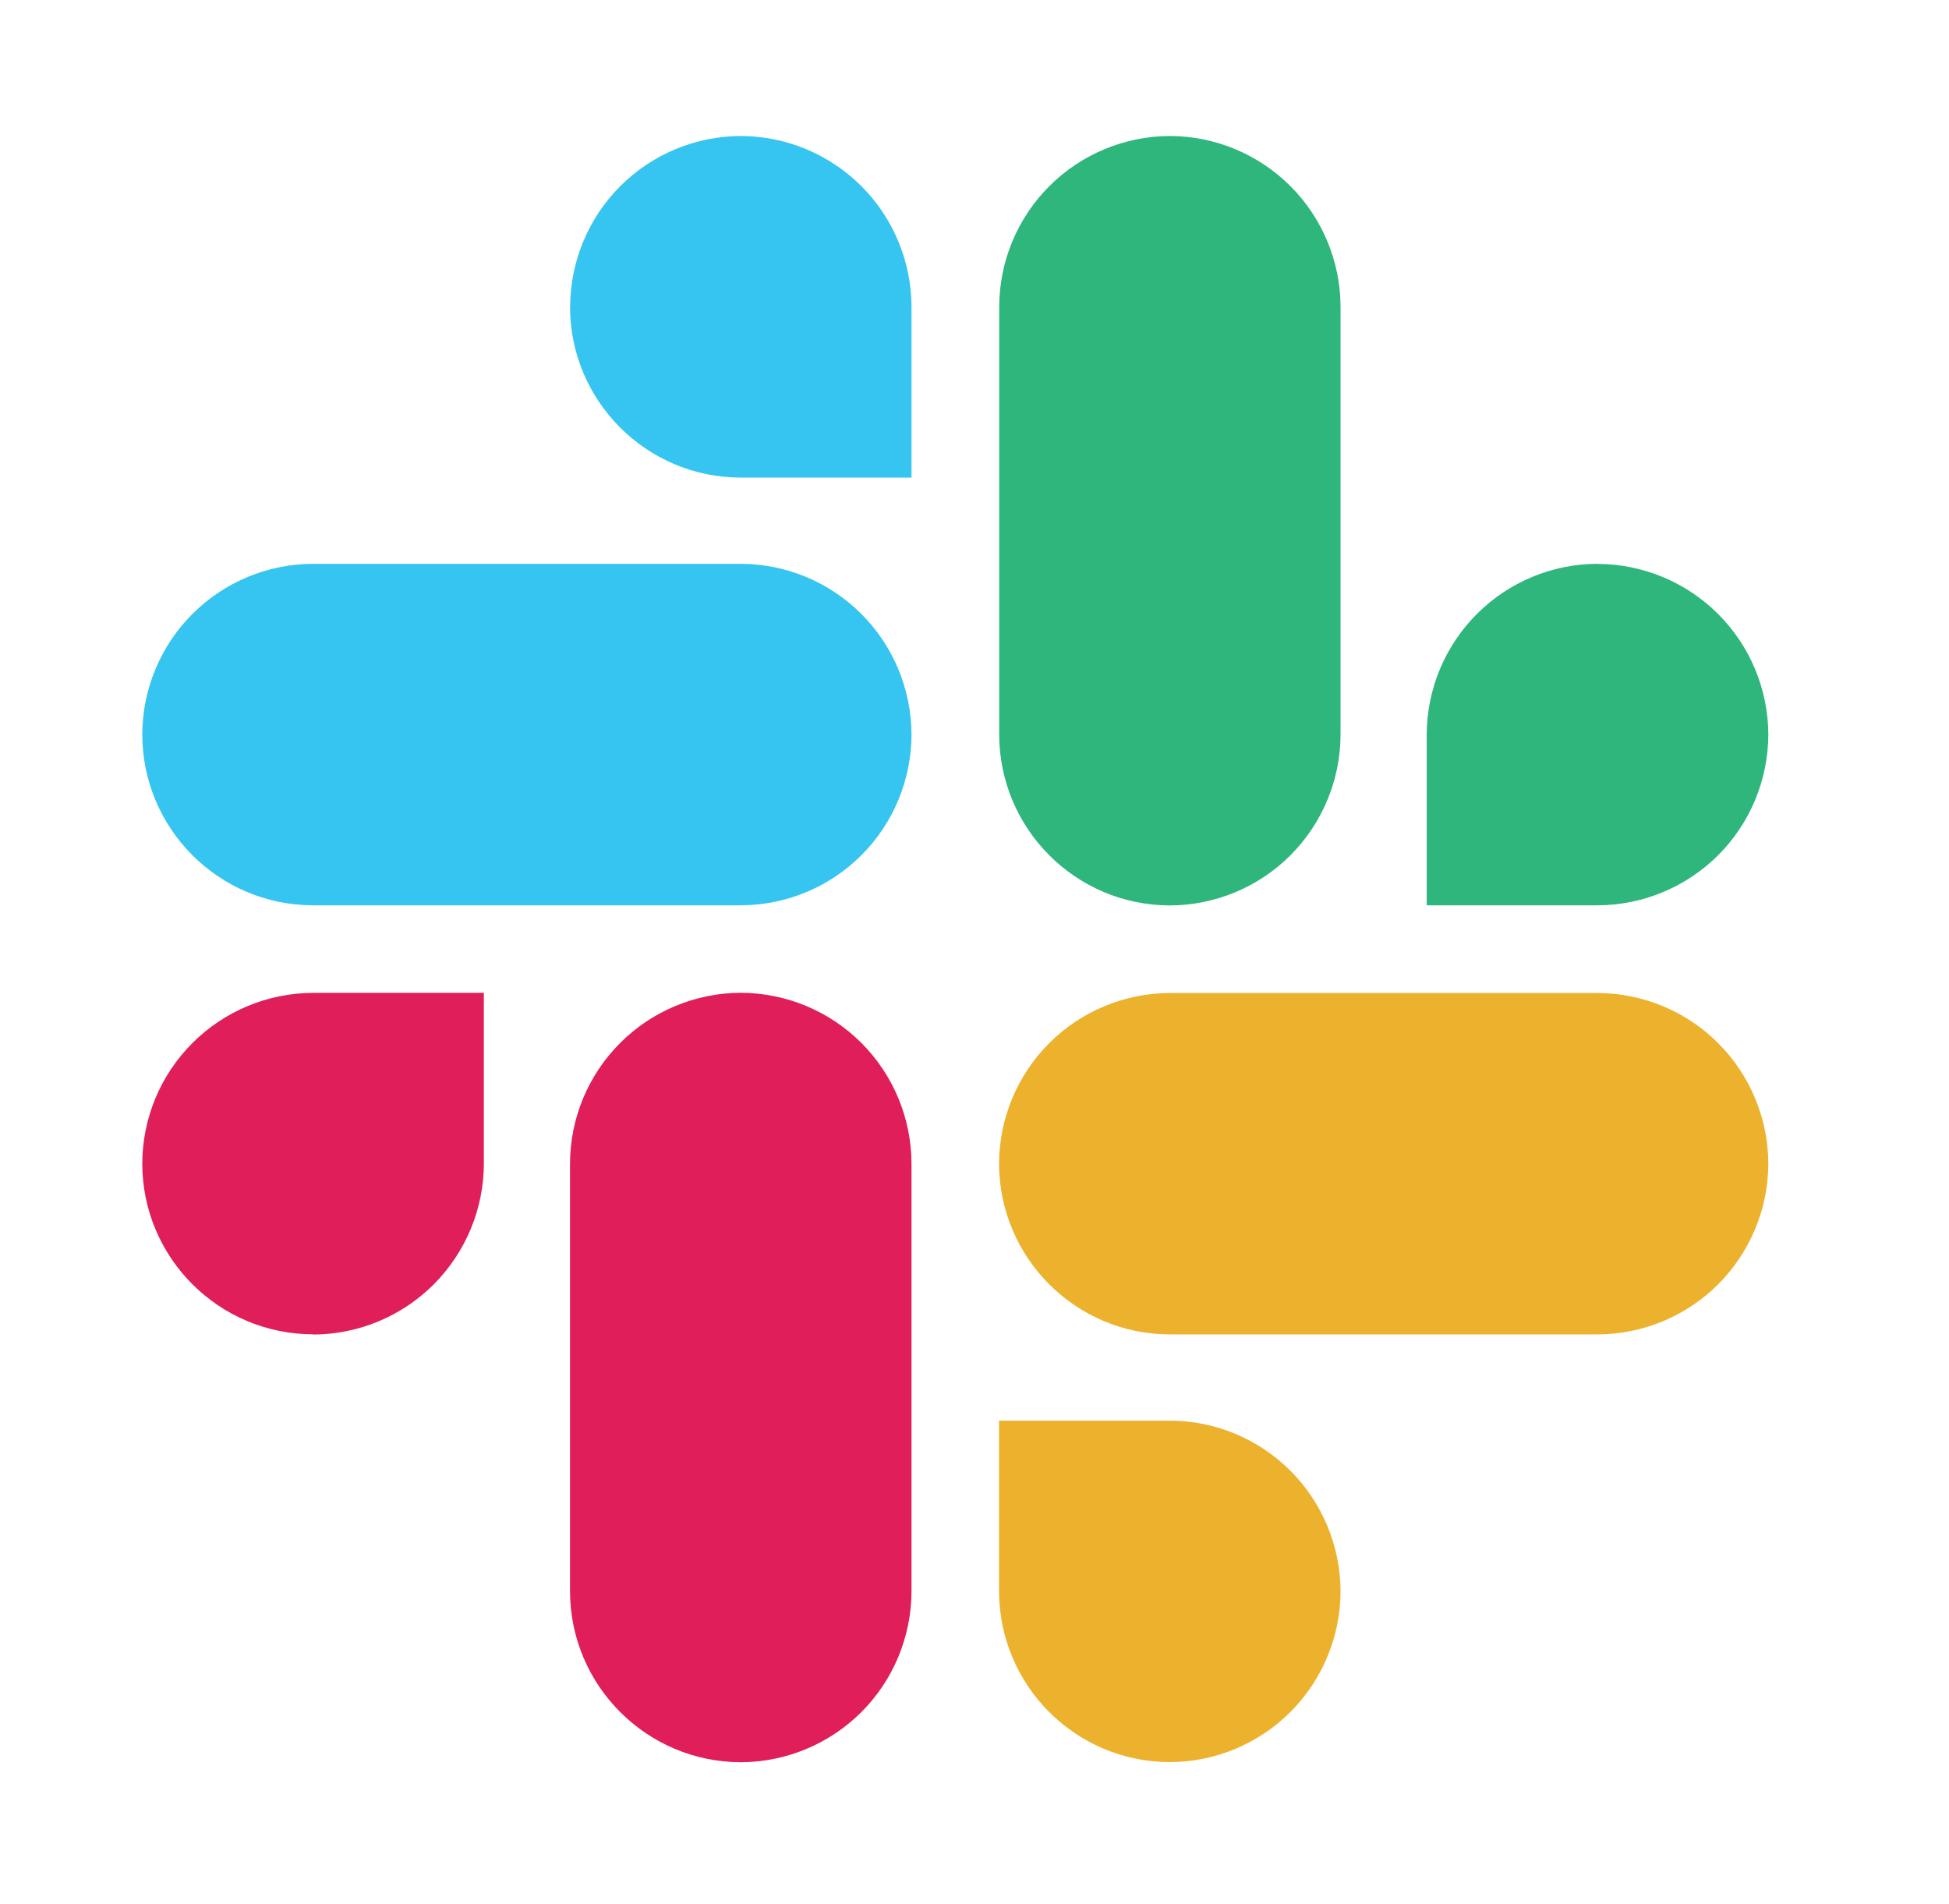
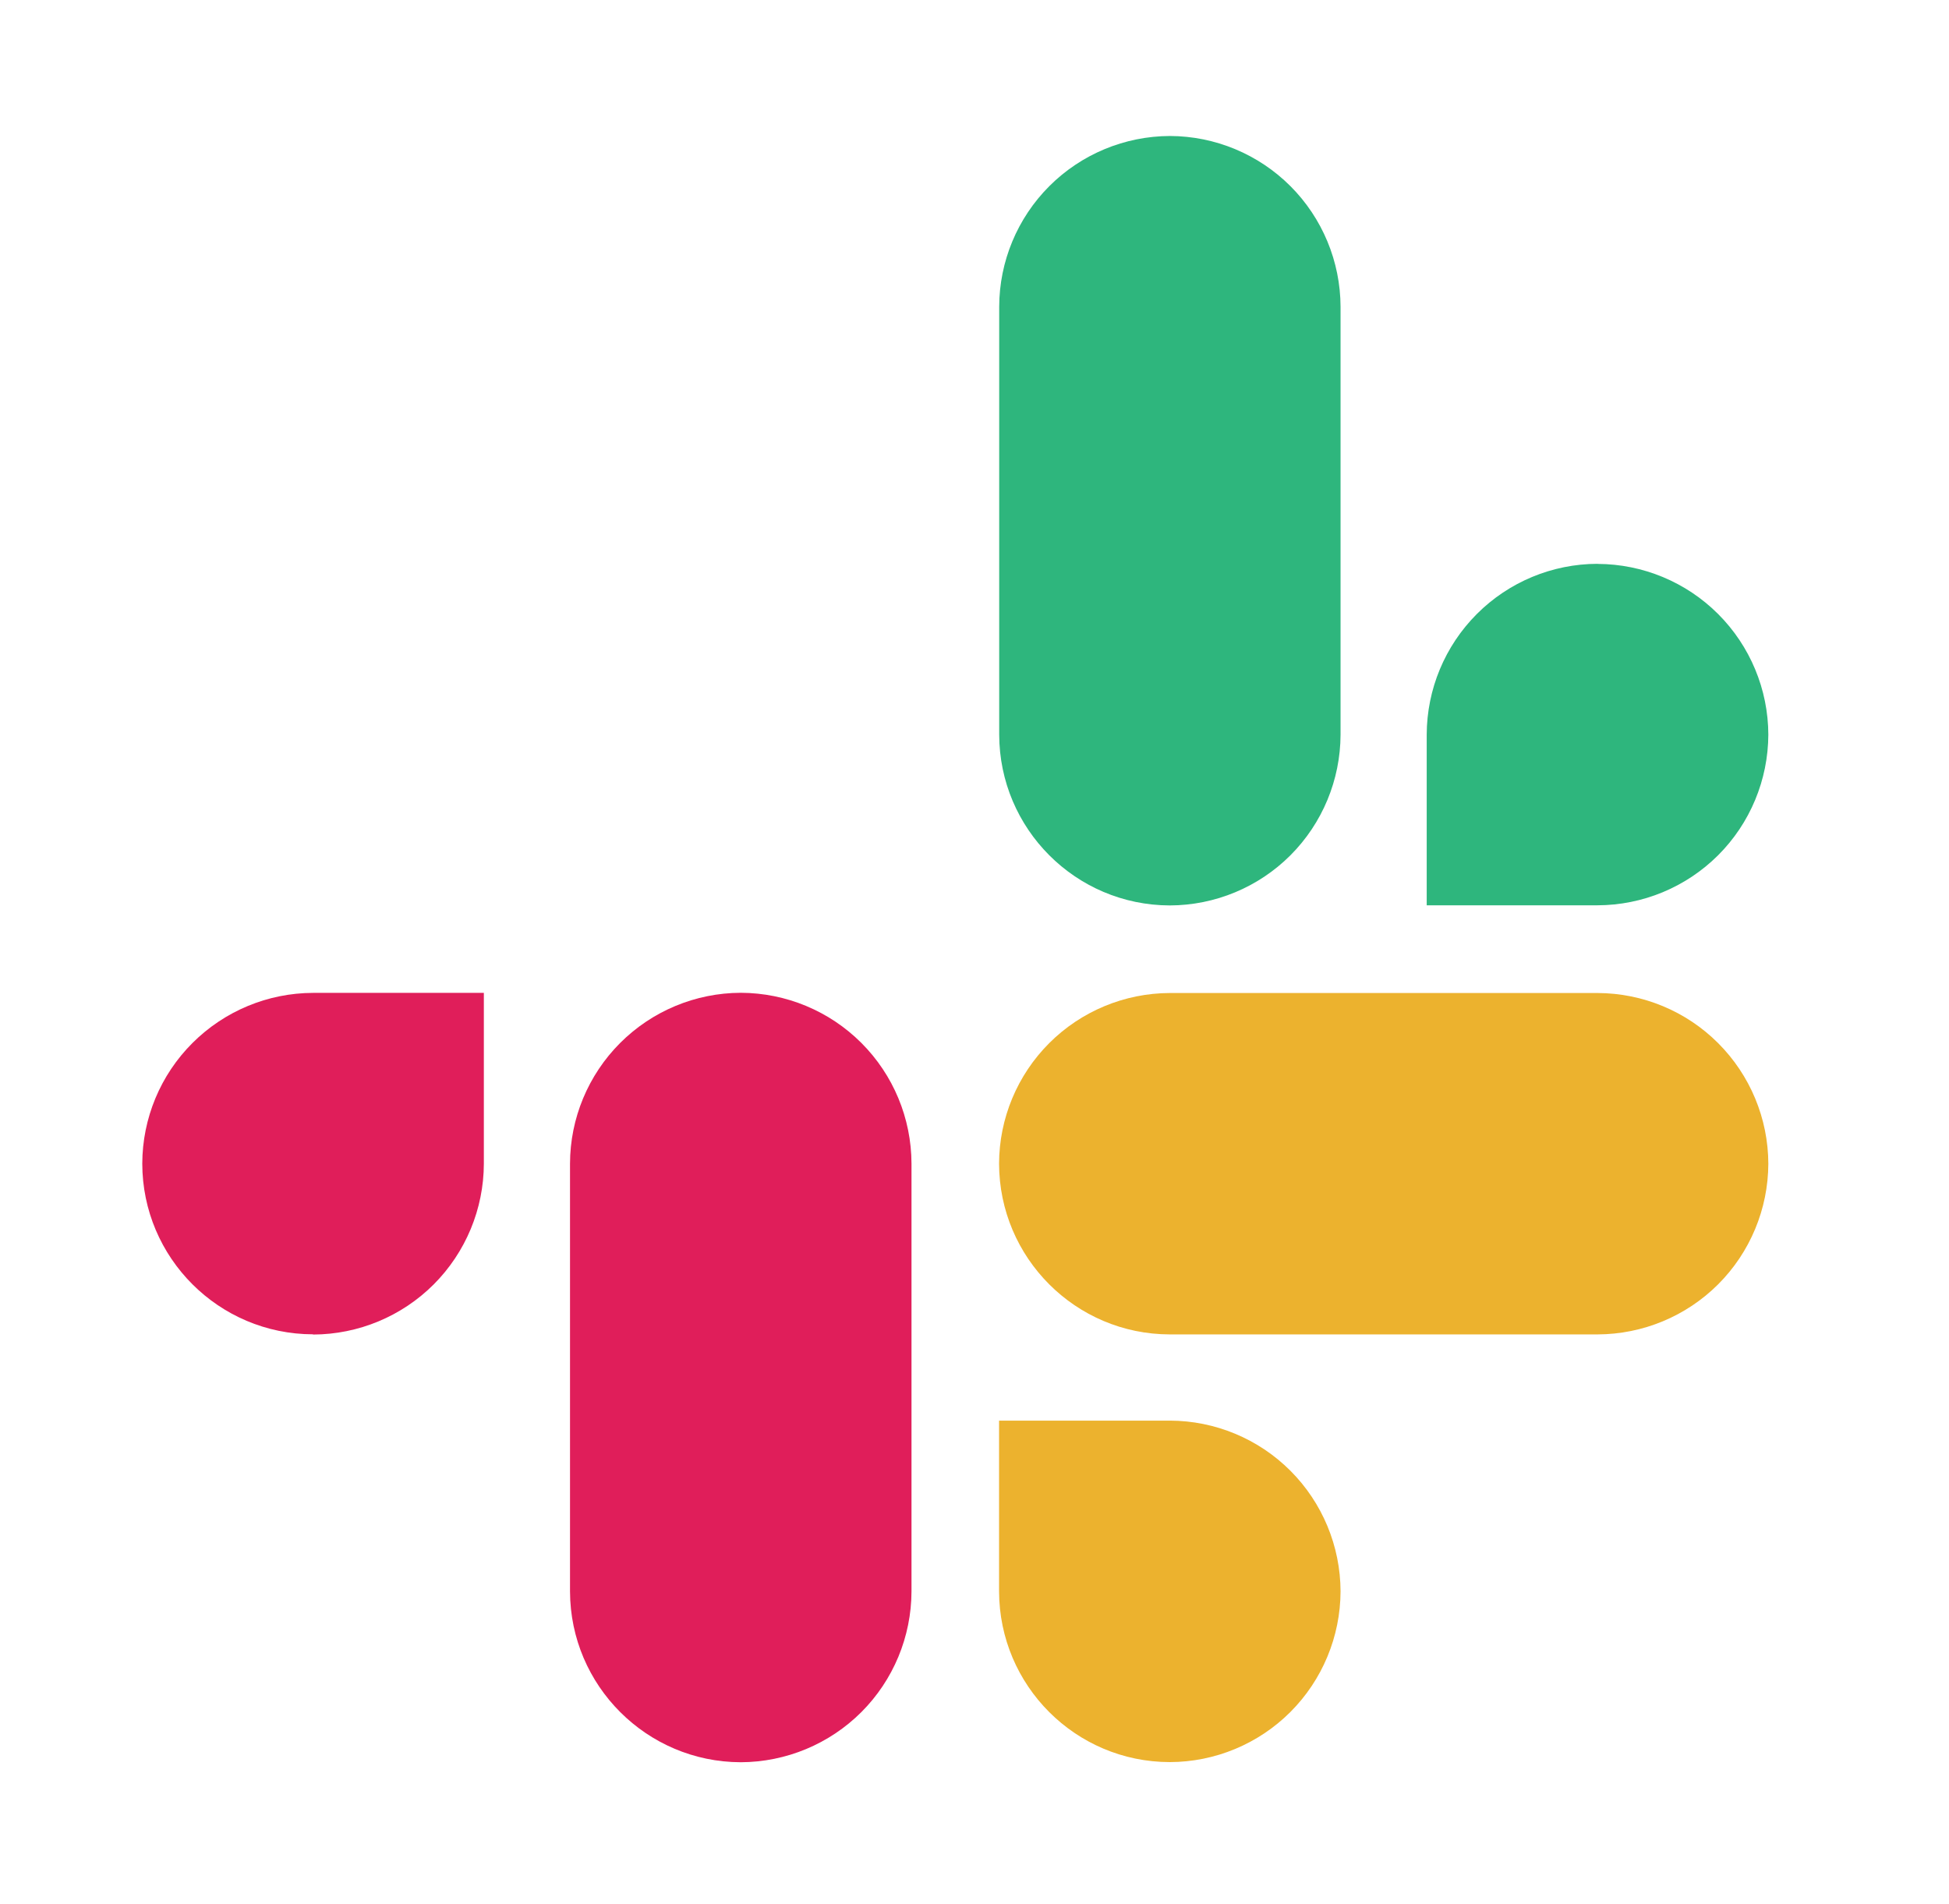
<svg xmlns="http://www.w3.org/2000/svg" width="43" height="42" viewBox="0 0 43 42" fill="none">
  <path fill-rule="evenodd" clip-rule="evenodd" d="M6.908 29.44C7.907 29.437 8.864 29.039 9.57 28.333C10.275 27.626 10.673 26.669 10.675 25.67V21.903H6.908C5.91 21.905 4.953 22.303 4.247 23.008C3.54 23.713 3.142 24.669 3.139 25.668C3.141 27.746 4.827 29.432 6.906 29.435L6.908 29.44ZM16.343 21.901C15.345 21.904 14.388 22.302 13.682 23.008C12.976 23.715 12.578 24.672 12.576 25.67V35.108C12.582 37.186 14.268 38.87 16.343 38.875C17.341 38.872 18.298 38.474 19.004 37.769C19.71 37.063 20.107 36.106 20.11 35.108V25.668C20.107 24.669 19.71 23.713 19.004 23.007C18.298 22.301 17.341 21.904 16.343 21.901Z" fill="#E01E5A" />
-   <path fill-rule="evenodd" clip-rule="evenodd" d="M12.576 6.769C12.579 8.848 14.265 10.534 16.343 10.536H20.11V6.769C20.108 5.771 19.711 4.814 19.006 4.108C18.3 3.402 17.344 3.003 16.346 3C15.348 3.003 14.391 3.4 13.685 4.106C12.979 4.812 12.582 5.769 12.579 6.767L12.576 6.769ZM20.11 16.205C20.107 15.206 19.71 14.25 19.004 13.544C18.298 12.838 17.341 12.44 16.343 12.438H6.906C5.907 12.44 4.951 12.838 4.245 13.544C3.539 14.25 3.141 15.206 3.139 16.205C3.144 18.285 4.83 19.969 6.906 19.971H16.346C17.344 19.969 18.301 19.571 19.006 18.865C19.712 18.159 20.107 17.203 20.11 16.205Z" fill="#36C5F0" />
  <path fill-rule="evenodd" clip-rule="evenodd" d="M25.809 19.974C26.807 19.971 27.764 19.574 28.47 18.868C29.175 18.162 29.573 17.205 29.576 16.207V6.767C29.573 5.769 29.176 4.813 28.471 4.107C27.765 3.401 26.809 3.003 25.812 3C24.814 3.003 23.857 3.4 23.151 4.106C22.445 4.812 22.047 5.769 22.045 6.767V16.207C22.05 18.283 23.731 19.969 25.809 19.974ZM35.244 12.438C34.246 12.44 33.289 12.838 32.584 13.544C31.878 14.25 31.48 15.206 31.477 16.205V19.971H35.244C36.242 19.969 37.199 19.572 37.906 18.867C38.612 18.162 39.01 17.205 39.014 16.207C39.011 15.209 38.613 14.252 37.907 13.546C37.202 12.841 36.245 12.443 35.247 12.44L35.244 12.438Z" fill="#2EB67D" />
  <path fill-rule="evenodd" clip-rule="evenodd" d="M22.042 25.67C22.047 27.748 23.731 29.435 25.809 29.437H35.247C36.245 29.434 37.201 29.037 37.907 28.332C38.612 27.627 39.01 26.671 39.014 25.673C39.011 24.675 38.613 23.718 37.907 23.012C37.202 22.306 36.245 21.909 35.247 21.906H25.809C24.811 21.909 23.854 22.306 23.148 23.012C22.443 23.718 22.045 24.672 22.042 25.67ZM29.576 35.105C29.573 34.107 29.175 33.151 28.47 32.445C27.764 31.739 26.807 31.341 25.809 31.339H22.042V35.105C22.047 37.186 23.731 38.87 25.809 38.872C26.807 38.87 27.764 38.472 28.47 37.766C29.175 37.06 29.573 36.104 29.576 35.105Z" fill="#ECB22E" />
</svg>